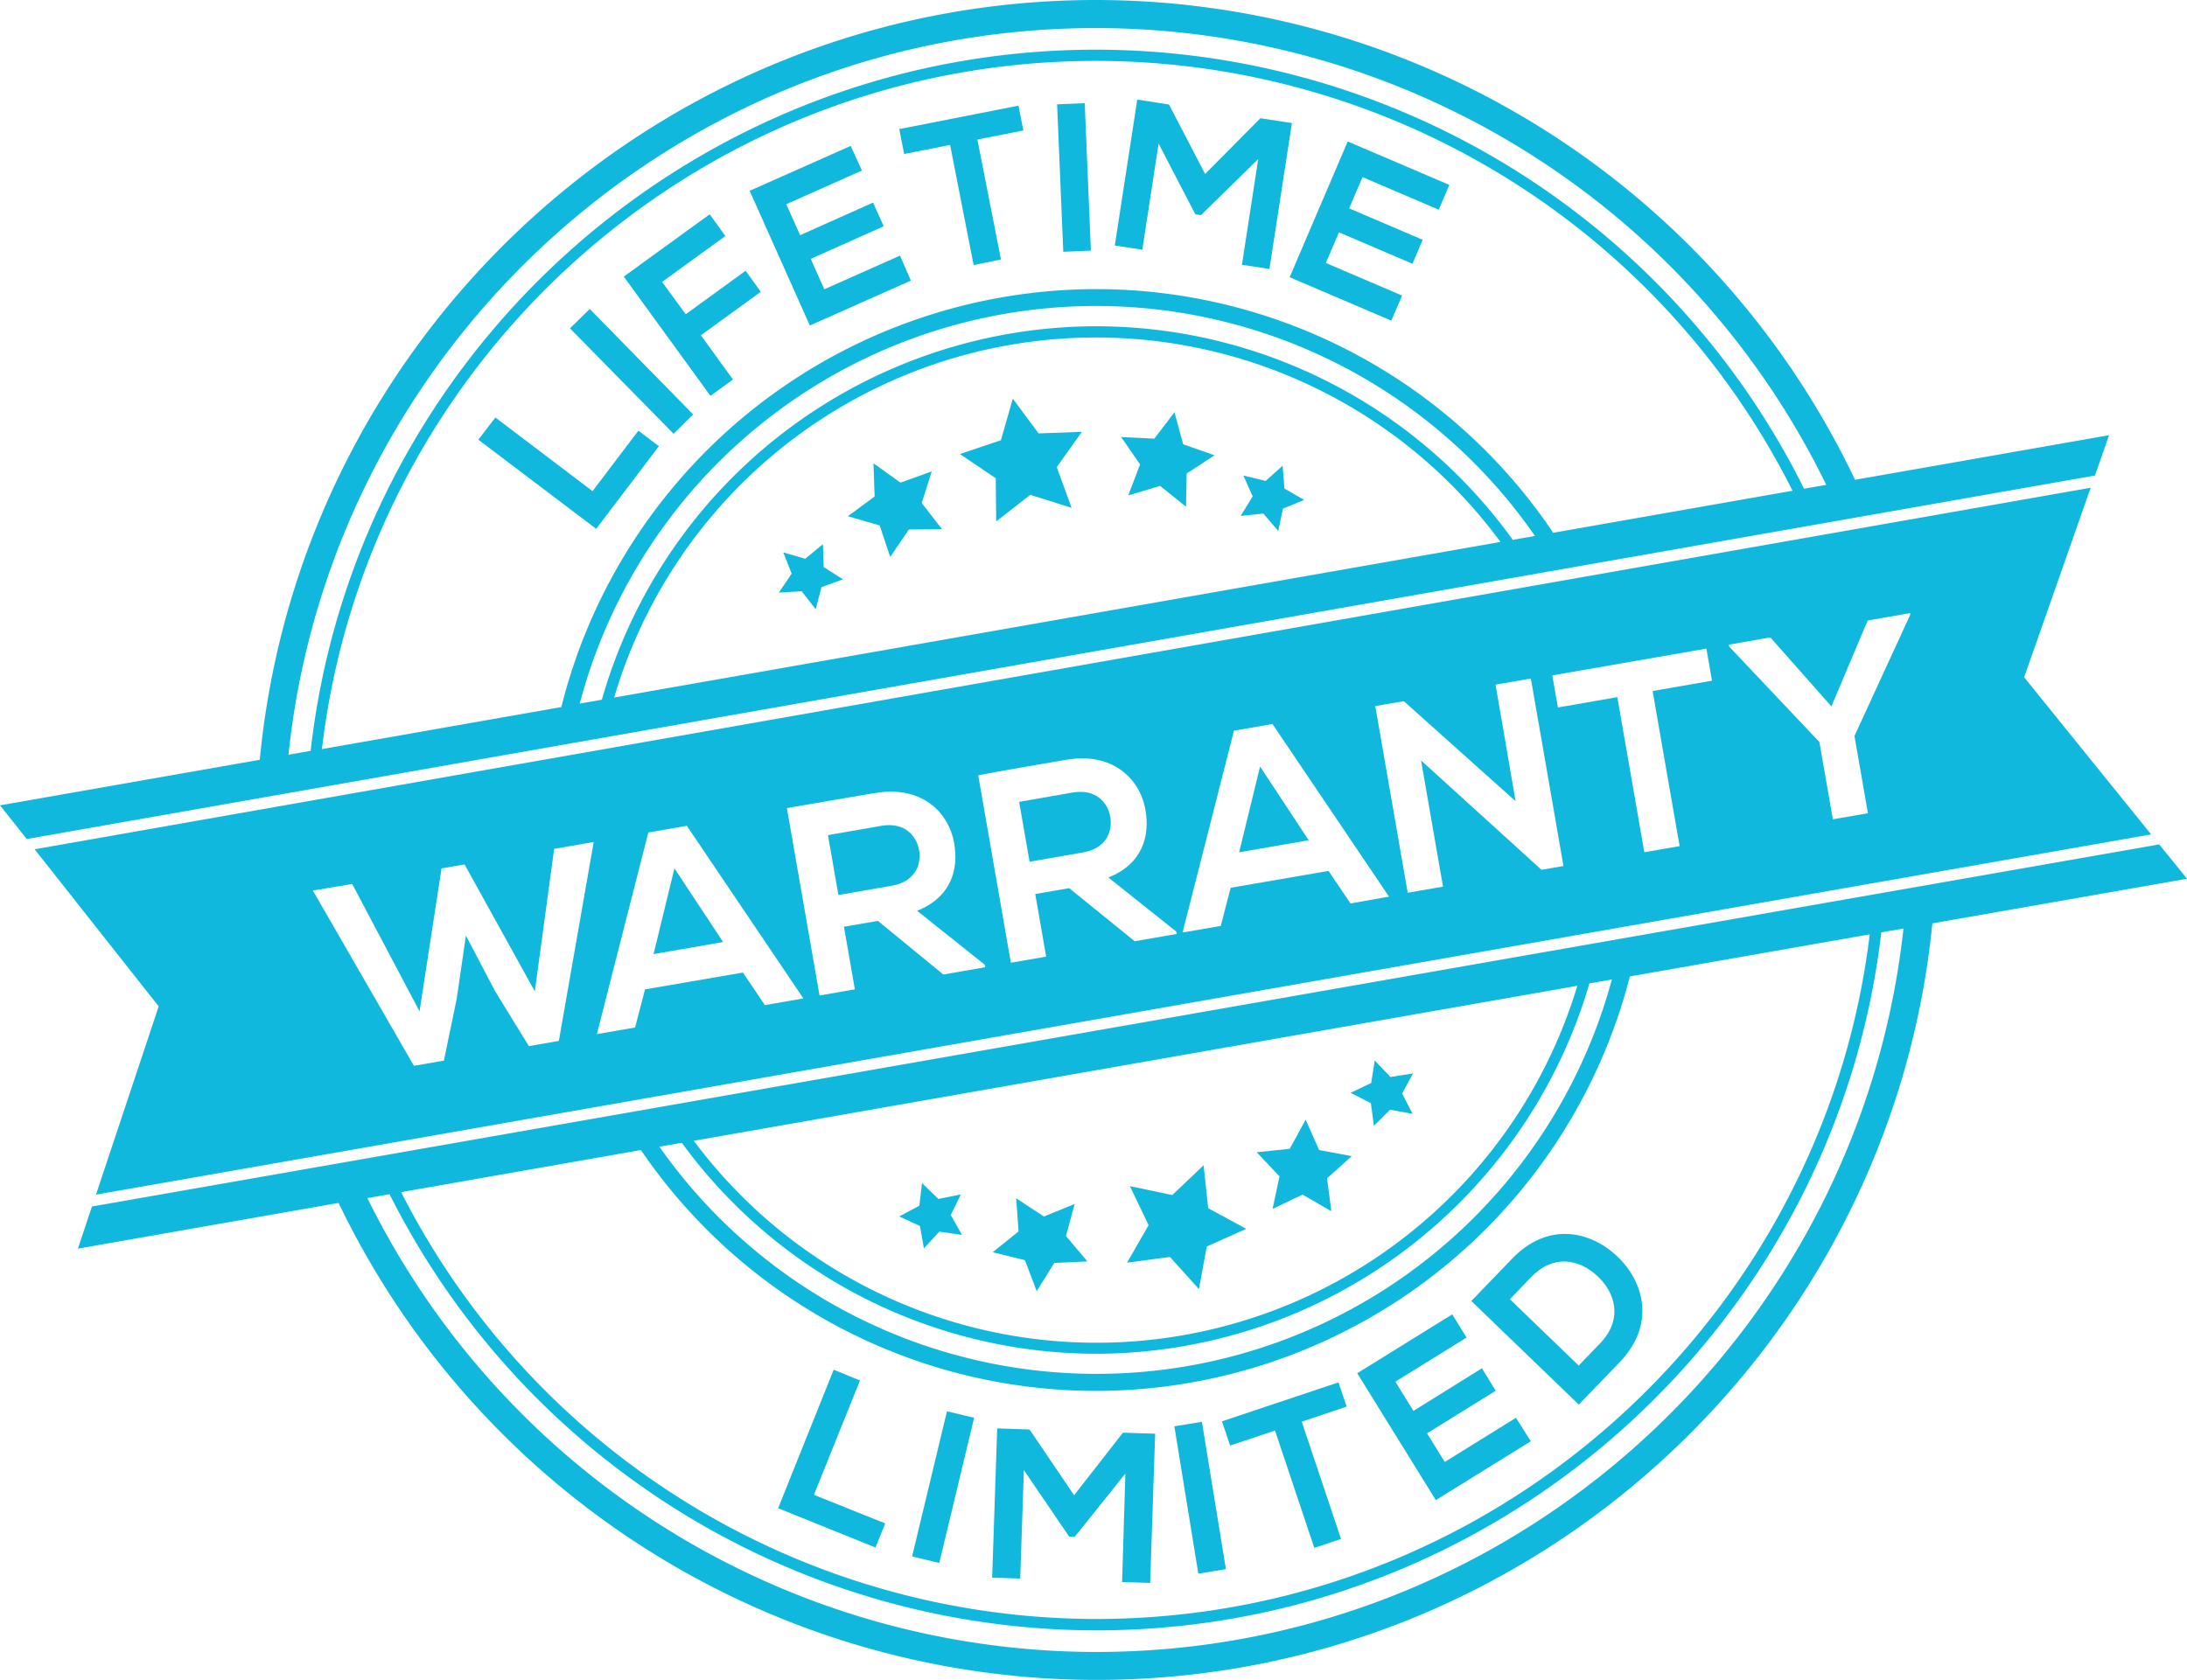
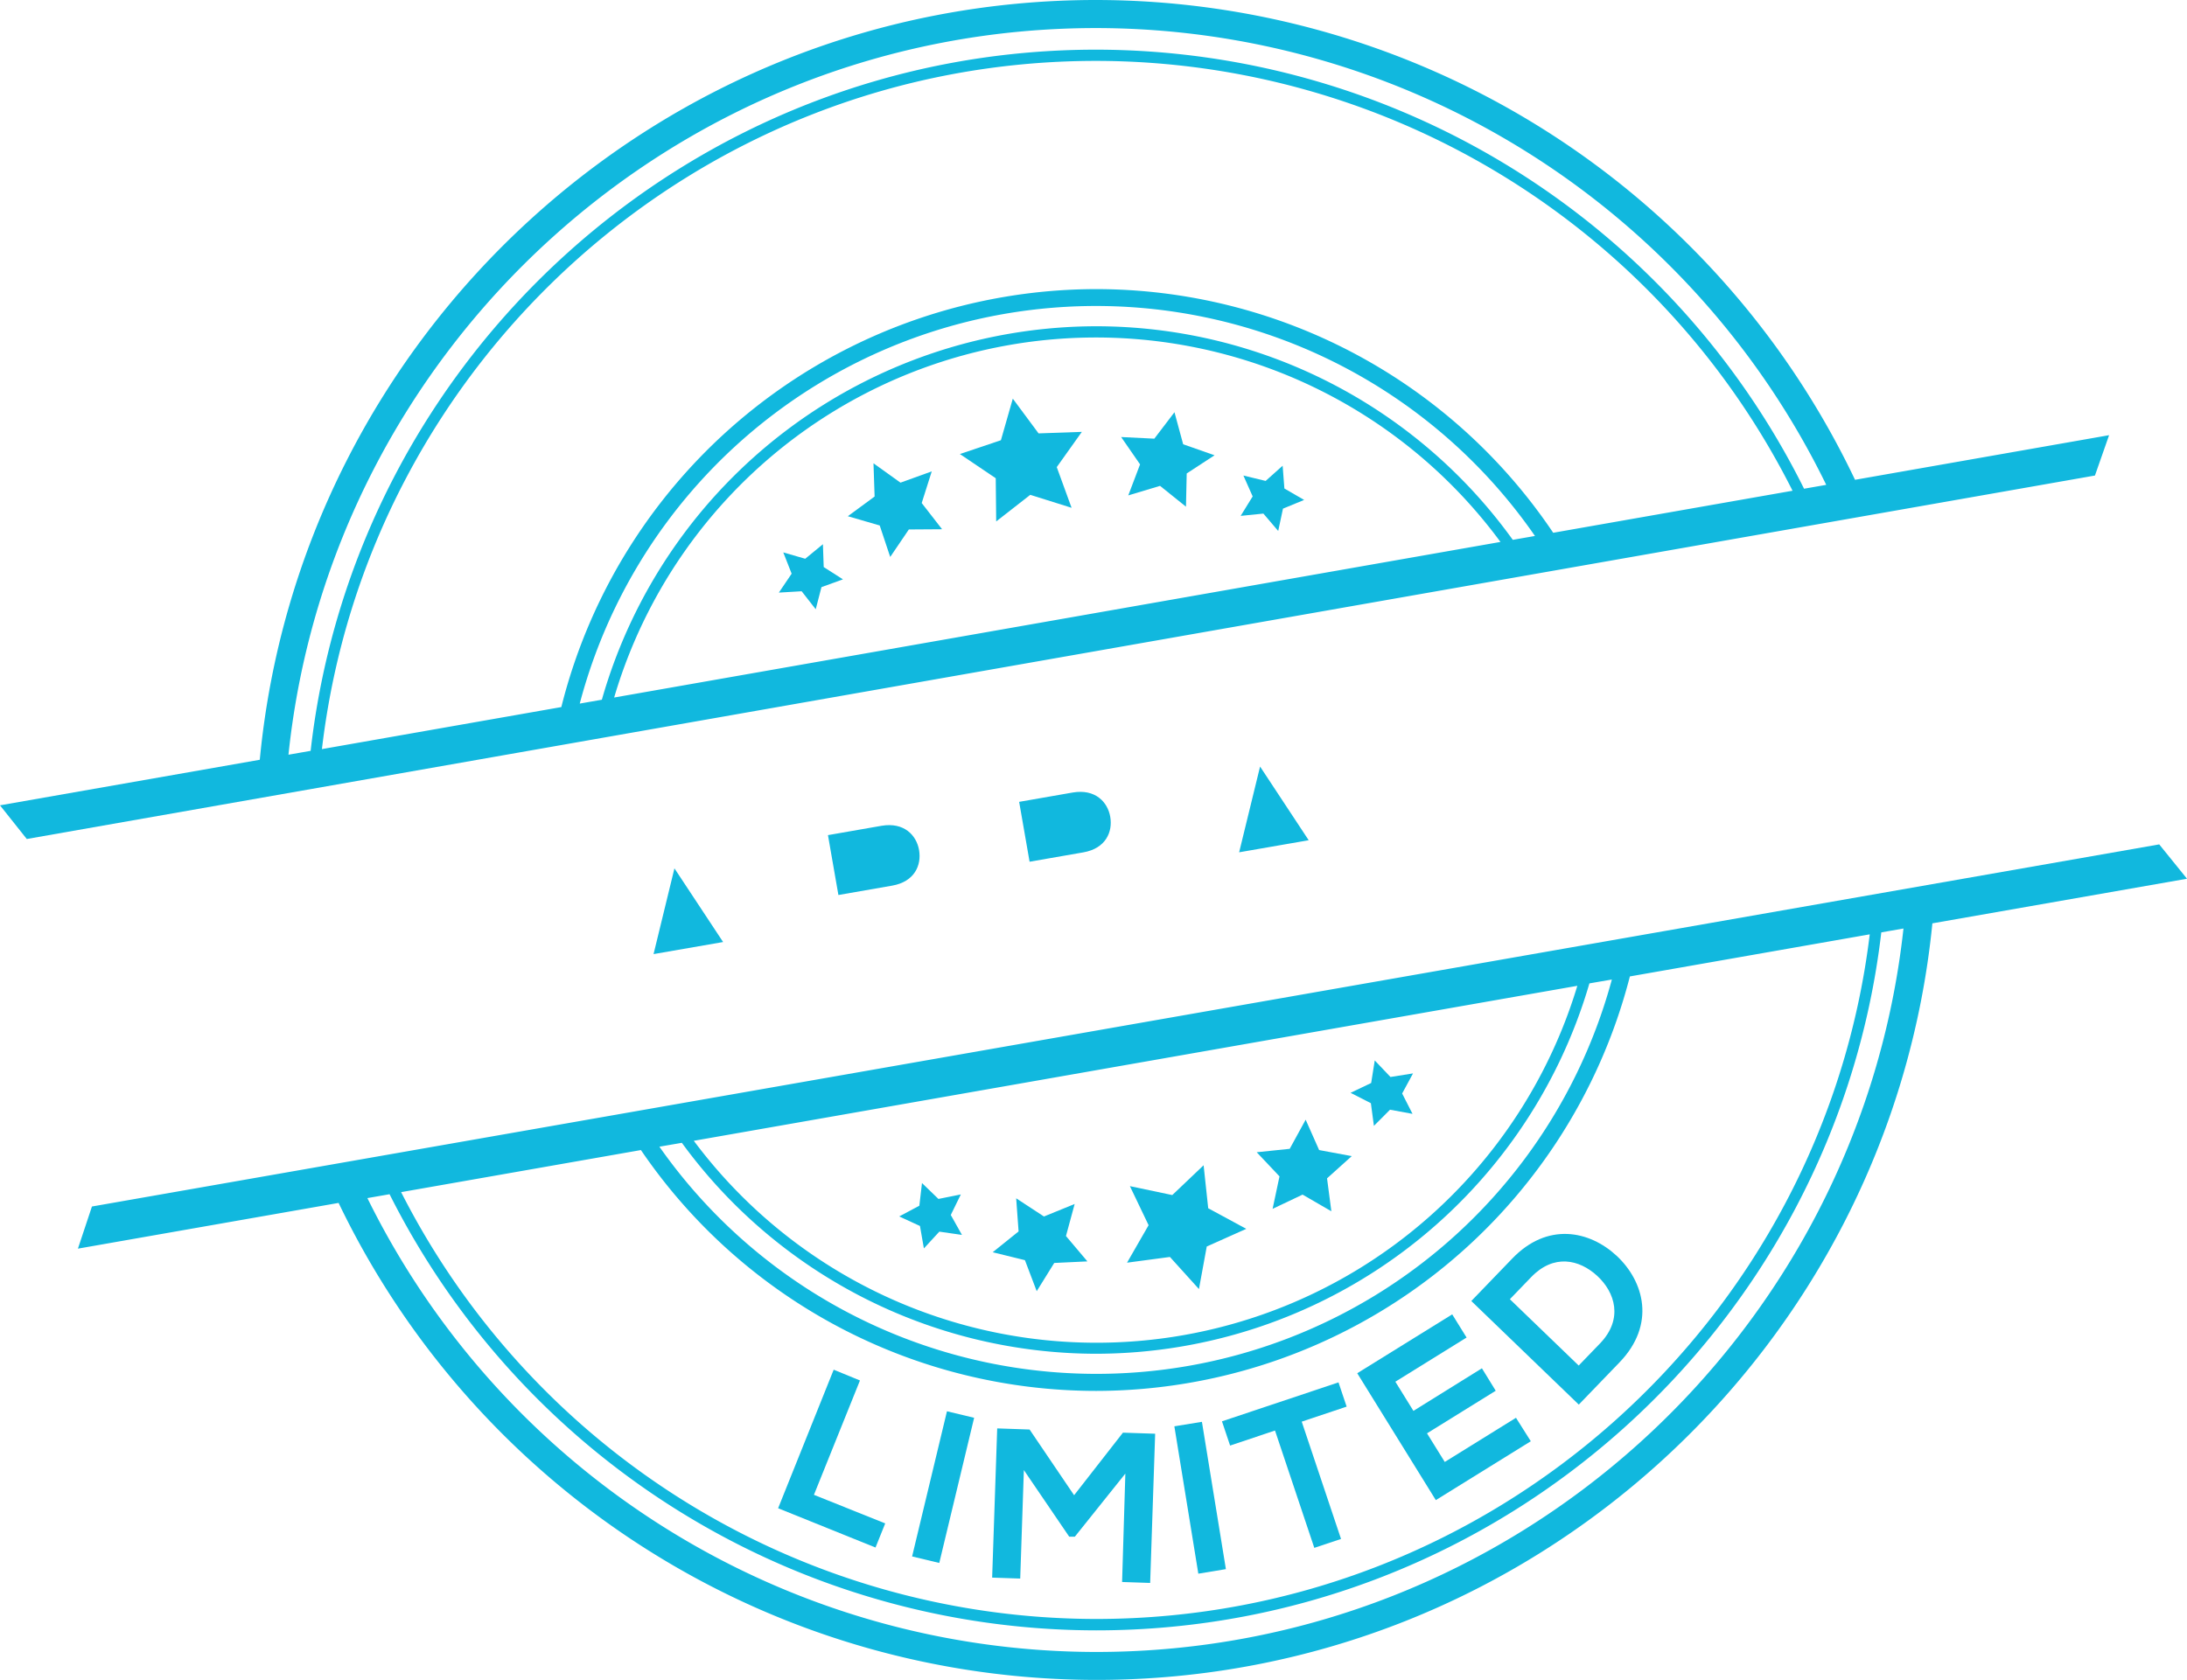
<svg xmlns="http://www.w3.org/2000/svg" width="389.61" height="299.38">
  <defs>
    <style>.cls-1{fill:#11b8de}</style>
  </defs>
  <g id="Layer_2" data-name="Layer 2">
    <g id="Layer_1-2" data-name="Layer 1">
-       <path class="cls-1" d="M88.25 74.4l17.31 13.12 8.17-10.78 3.65 2.77-11.17 14.73-21-15.89zM120 77.3l-18.46-18.79 3.52-3.45 18.42 18.79zM126.56 70.54l-15.43-21.25 15.3-11.1 2.8 3.86-11.28 8.19 4.21 5.76 10.67-7.75 2.7 3.75-10.67 7.75 5.72 7.88zM162.27 50l-18 8-10.72-24 18-8 2 4.39-13.48 6 2.47 5.52 13-5.81 1.89 4.22-13 5.81 2.42 5.42 13.49-6zM169.26 25.83l-8.19 1.61-.87-4.44 21.24-4.17.87 4.42-8.19 1.61 4.2 21.38-4.87 1zM189.42 44.87l-1.1-26.28 4.92-.21 1.1 26.28zM224.15 28.34l-10.2 10-1-.15-6.55-12.6-2.9 18.91-4.9-.75 4-26 5.65.87L214.69 31l9.85-9.93 5.61.86-4 26-4.9-.75zM247.86 57.14l-18.11-7.74 10.34-24.19 18.11 7.74-1.89 4.42-13.58-5.81-2.38 5.57 13.1 5.6-1.82 4.27-13.1-5.6-2.33 5.46 13.58 5.81z" />
      <path class="cls-1" d="M375.73 77.55l-45.26 7.95A149.87 149.87 0 0 0 195.27 0C117.56 0 53.5 59.53 46.28 135.39L0 143.51l4.77 6 368.44-64.77zM195.27 5a144.85 144.85 0 0 1 130.07 81.4l-3.95.69A141 141 0 0 0 195.27 8.85C123 8.85 63.26 63.59 55.34 133.8l-3.95.69C59 61.83 120.62 5 195.27 5zm0 53.14a91.69 91.69 0 0 0-88.05 66.55l-3.94.69a95.11 95.11 0 0 1 170.17-29.87l-3.95.69a91.47 91.47 0 0 0-74.23-38.06zm72 38.44L109.41 124.3a89.49 89.49 0 0 1 157.9-27.72zm-72-45.06A98.32 98.32 0 0 0 100 126l-42.65 7.49c8.11-68.98 66.86-122.64 137.92-122.64a139 139 0 0 1 124.07 76.6l-42.64 7.49a98.14 98.14 0 0 0-81.43-43.42zM389.61 156.59l-4.95-6.12L16.38 215l-2.5 7.51 46.44-8.15a149.86 149.86 0 0 0 135 85c77.52 0 141.44-59.24 148.93-134.82zm-194.34 84.65a91.69 91.69 0 0 0 87.88-66l4-.69a95.12 95.12 0 0 1-169.68 29.79l4-.69a91.47 91.47 0 0 0 73.8 37.59zm-71.67-37.95L281 175.67a89.49 89.49 0 0 1-157.4 27.62zm71.67 44.57A98.32 98.32 0 0 0 290.36 174l42.73-7.5c-8.33 68.65-67 122-137.82 122a139 139 0 0 1-123.81-76.06l42.72-7.5a98.13 98.13 0 0 0 81.09 42.92zm0 46.52A144.84 144.84 0 0 1 65.45 213.5l3.95-.69a141 141 0 0 0 125.88 77.72c72.09 0 131.69-54.45 139.87-124.38l3.95-.69c-7.9 72.39-69.38 128.92-143.83 128.92z" />
      <path class="cls-1" d="M190.9 90.49l-7.36-2.31-6.07 4.74-.08-7.7-6.39-4.31 7.31-2.46 2.12-7.41 4.59 6.19 7.71-.27-4.47 6.28 2.64 7.25zM211.28 90.29l-4.62-3.71-5.66 1.7 2.1-5.53-3.37-4.87 5.91.29 3.59-4.71 1.55 5.71 5.59 1.96-4.96 3.24-.13 5.92zM158.59 99.25l3.32-4.9 5.92-.04-3.63-4.67 1.79-5.64-5.57 2.01-4.81-3.45.2 5.92-4.77 3.51 5.68 1.65 1.87 5.61zM145.32 108.57l1.02-3.94 3.83-1.39-3.43-2.19-.14-4.07-3.15 2.59-3.91-1.13 1.49 3.79-2.28 3.37 4.06-.24 2.51 3.21zM227.71 94.62l.85-3.98 3.77-1.55-3.52-2.04-.31-4.06-3.03 2.71-3.96-.96 1.65 3.72-2.14 3.47 4.05-.41 2.64 3.1zM201.29 211.37l7.55 1.59 5.58-5.31.82 7.66 6.78 3.67-7.04 3.15-1.39 7.58-5.17-5.72-7.64 1.02 3.84-6.68-3.33-6.96zM181.03 213.54l4.95 3.24 5.47-2.23-1.55 5.71 3.82 4.52-5.91.28-3.12 5.03-2.1-5.53-5.74-1.41 4.61-3.71-.43-5.9zM232.6 199.53l-2.84 5.19-5.88.61 4.06 4.3-1.23 5.79 5.34-2.54 5.13 2.97-.77-5.87 4.4-3.96-5.81-1.08-2.4-5.41zM244.91 188.97l-.64 4.02-3.67 1.75 3.62 1.85.54 4.04 2.87-2.88 4.01.74-1.85-3.63 1.94-3.58-4.02.64-2.8-2.95zM164.25 210.82l-.47 4.04-3.59 1.91 3.7 1.7.7 4 2.75-2.99 4.03.58-1.99-3.55 1.79-3.66-3.99.8-2.93-2.83zM153.2 246l-8.2 20.38 12.7 5.09-1.73 4.3-17.35-7 9.9-24.69zM162.49 277.36l6.21-25.87 4.84 1.16-6.21 25.87zM200.48 262.59l-9 11.25h-1l-8.08-11.87-.65 19.33-5-.17.9-26.59 5.77.2 7.93 11.71 8.7-11.15 5.74.19-.89 26.59-5-.17zM213.48 280.43l-4.27-26.26 4.91-.8 4.27 26.25zM227.14 254.92l-8 2.68-1.45-4.32 20.76-6.94 1.45 4.32-8 2.68 7 20.9-4.76 1.59zM272.71 256.83l-16.92 10.49-14-22.61 16.92-10.49 2.56 4.13-12.69 7.87 3.22 5.2 12.2-7.59 2.46 4-12.24 7.59 3.16 5.1 12.69-7.87zM288 223.78c4.92 4.59 7 12.26.51 19l-7.25 7.52-19.15-18.46 7.25-7.52c6.31-6.6 13.81-5.02 18.64-.54zm-6.76 19.56l3.8-3.94c4.19-4.35 2.68-9.13-.52-12.06s-7.73-3.92-11.74.24l-3.8 3.94zM120.15 154.74l-3.72 15.28 12.39-2.15-8.67-13.13zM193 151.89c4-.7 5.25-3.66 4.79-6.33s-2.69-5-6.65-4.34l-9.58 1.67 1.86 10.67zM224.48 136.6l-3.73 15.28 12.39-2.15-8.66-13.13zM158.94 157.82c4-.7 5.25-3.66 4.79-6.33s-2.69-5-6.65-4.34l-9.58 1.67 1.86 10.67z" />
-       <path class="cls-1" d="M383.22 148.69l-22.62-28 11.85-33.78L6.17 151.34l22.1 28-11.17 33.54zm-67.84-35.11l10.88 12.3 6.47-15.31 7.58-1.32v.29l-9.94 21.61 2.4 13.77-6.25 1.08-2.4-13.77L308 115.17v-.29zm-11.39 2l1 5.72-10.58 1.84 4.81 27.64-6.29 1.09-4.81-27.64-10.58 1.84-1-5.72zm-53.9 9.37L270 142.77 266.43 122l6.29-1.09 5.81 33.41-3.91.68-21.46-19.49 3.91 22.49-6.29 1.09-5.78-33.27zm-30.26 5.26l6.86-1.19 20.76 30.76-6.86 1.22-3.91-5.8-17.44 3-1.76 6.8-6.81 1.18zm-29.69 5.16c7.87-1.32 12.93 3.2 13.93 9 .79 4.58-.5 9.56-6.61 12l12.08 9.63.08.43-7.48 1.3-11.66-9.46-6.05 1.05 1.94 11.15-6.29 1.09-5.81-33.41c5.28-1 10.58-1.87 15.87-2.79zm-34.08 5.93c7.87-1.32 12.93 3.2 13.93 9 .8 4.58-.5 9.56-6.61 12l12.08 9.63.07.43-7.48 1.3-11.65-9.56-6.05 1.05 1.94 11.15-6.29 1.1-5.82-33.4c5.29-.93 10.59-1.8 15.88-2.72zm-40.56 7.05l6.86-1.19 20.76 30.76-6.86 1.19-3.91-5.8-17.44 3-1.77 6.79-6.81 1.18zm-52.76 9.17l12 22.7 3.92-25.47 4.1-.71 12.52 22.62 3.44-25.39 7.05-1.23-6.21 35.45-5.34.93-6-9.76-5.22-9.95-1.63 11.23L79.08 189l-5.34.93-18-31.23z" />
    </g>
  </g>
</svg>